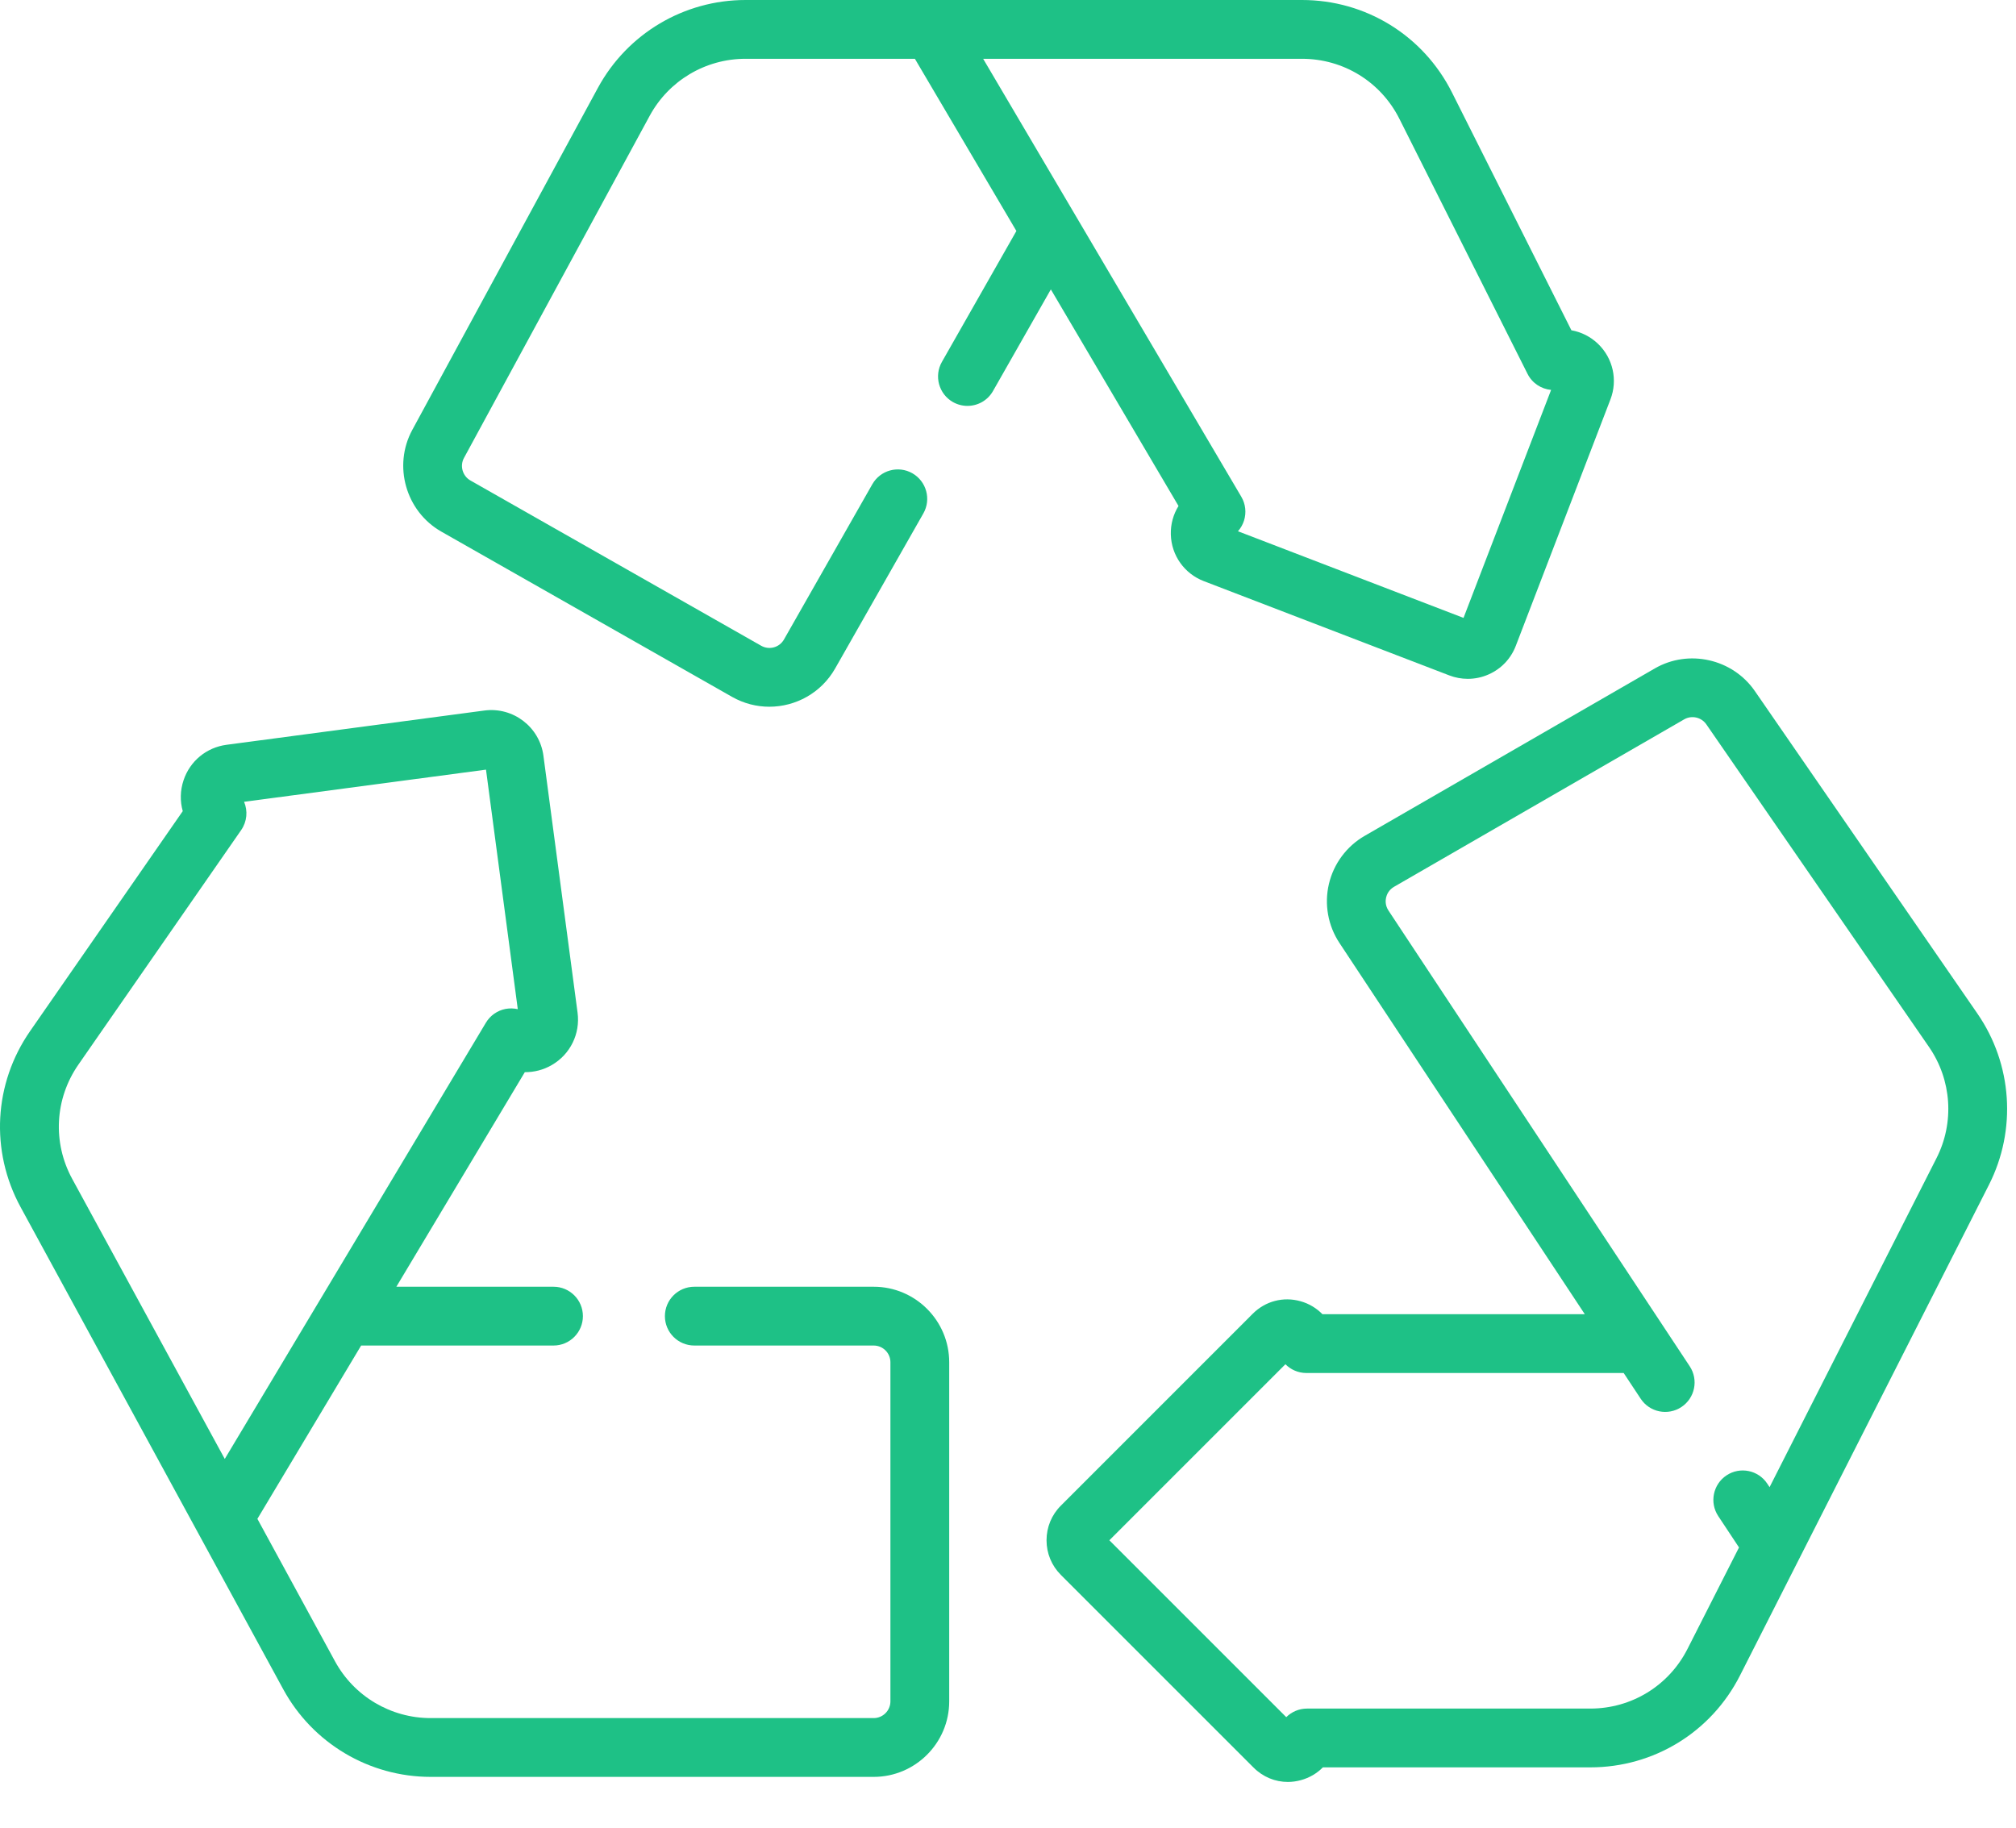
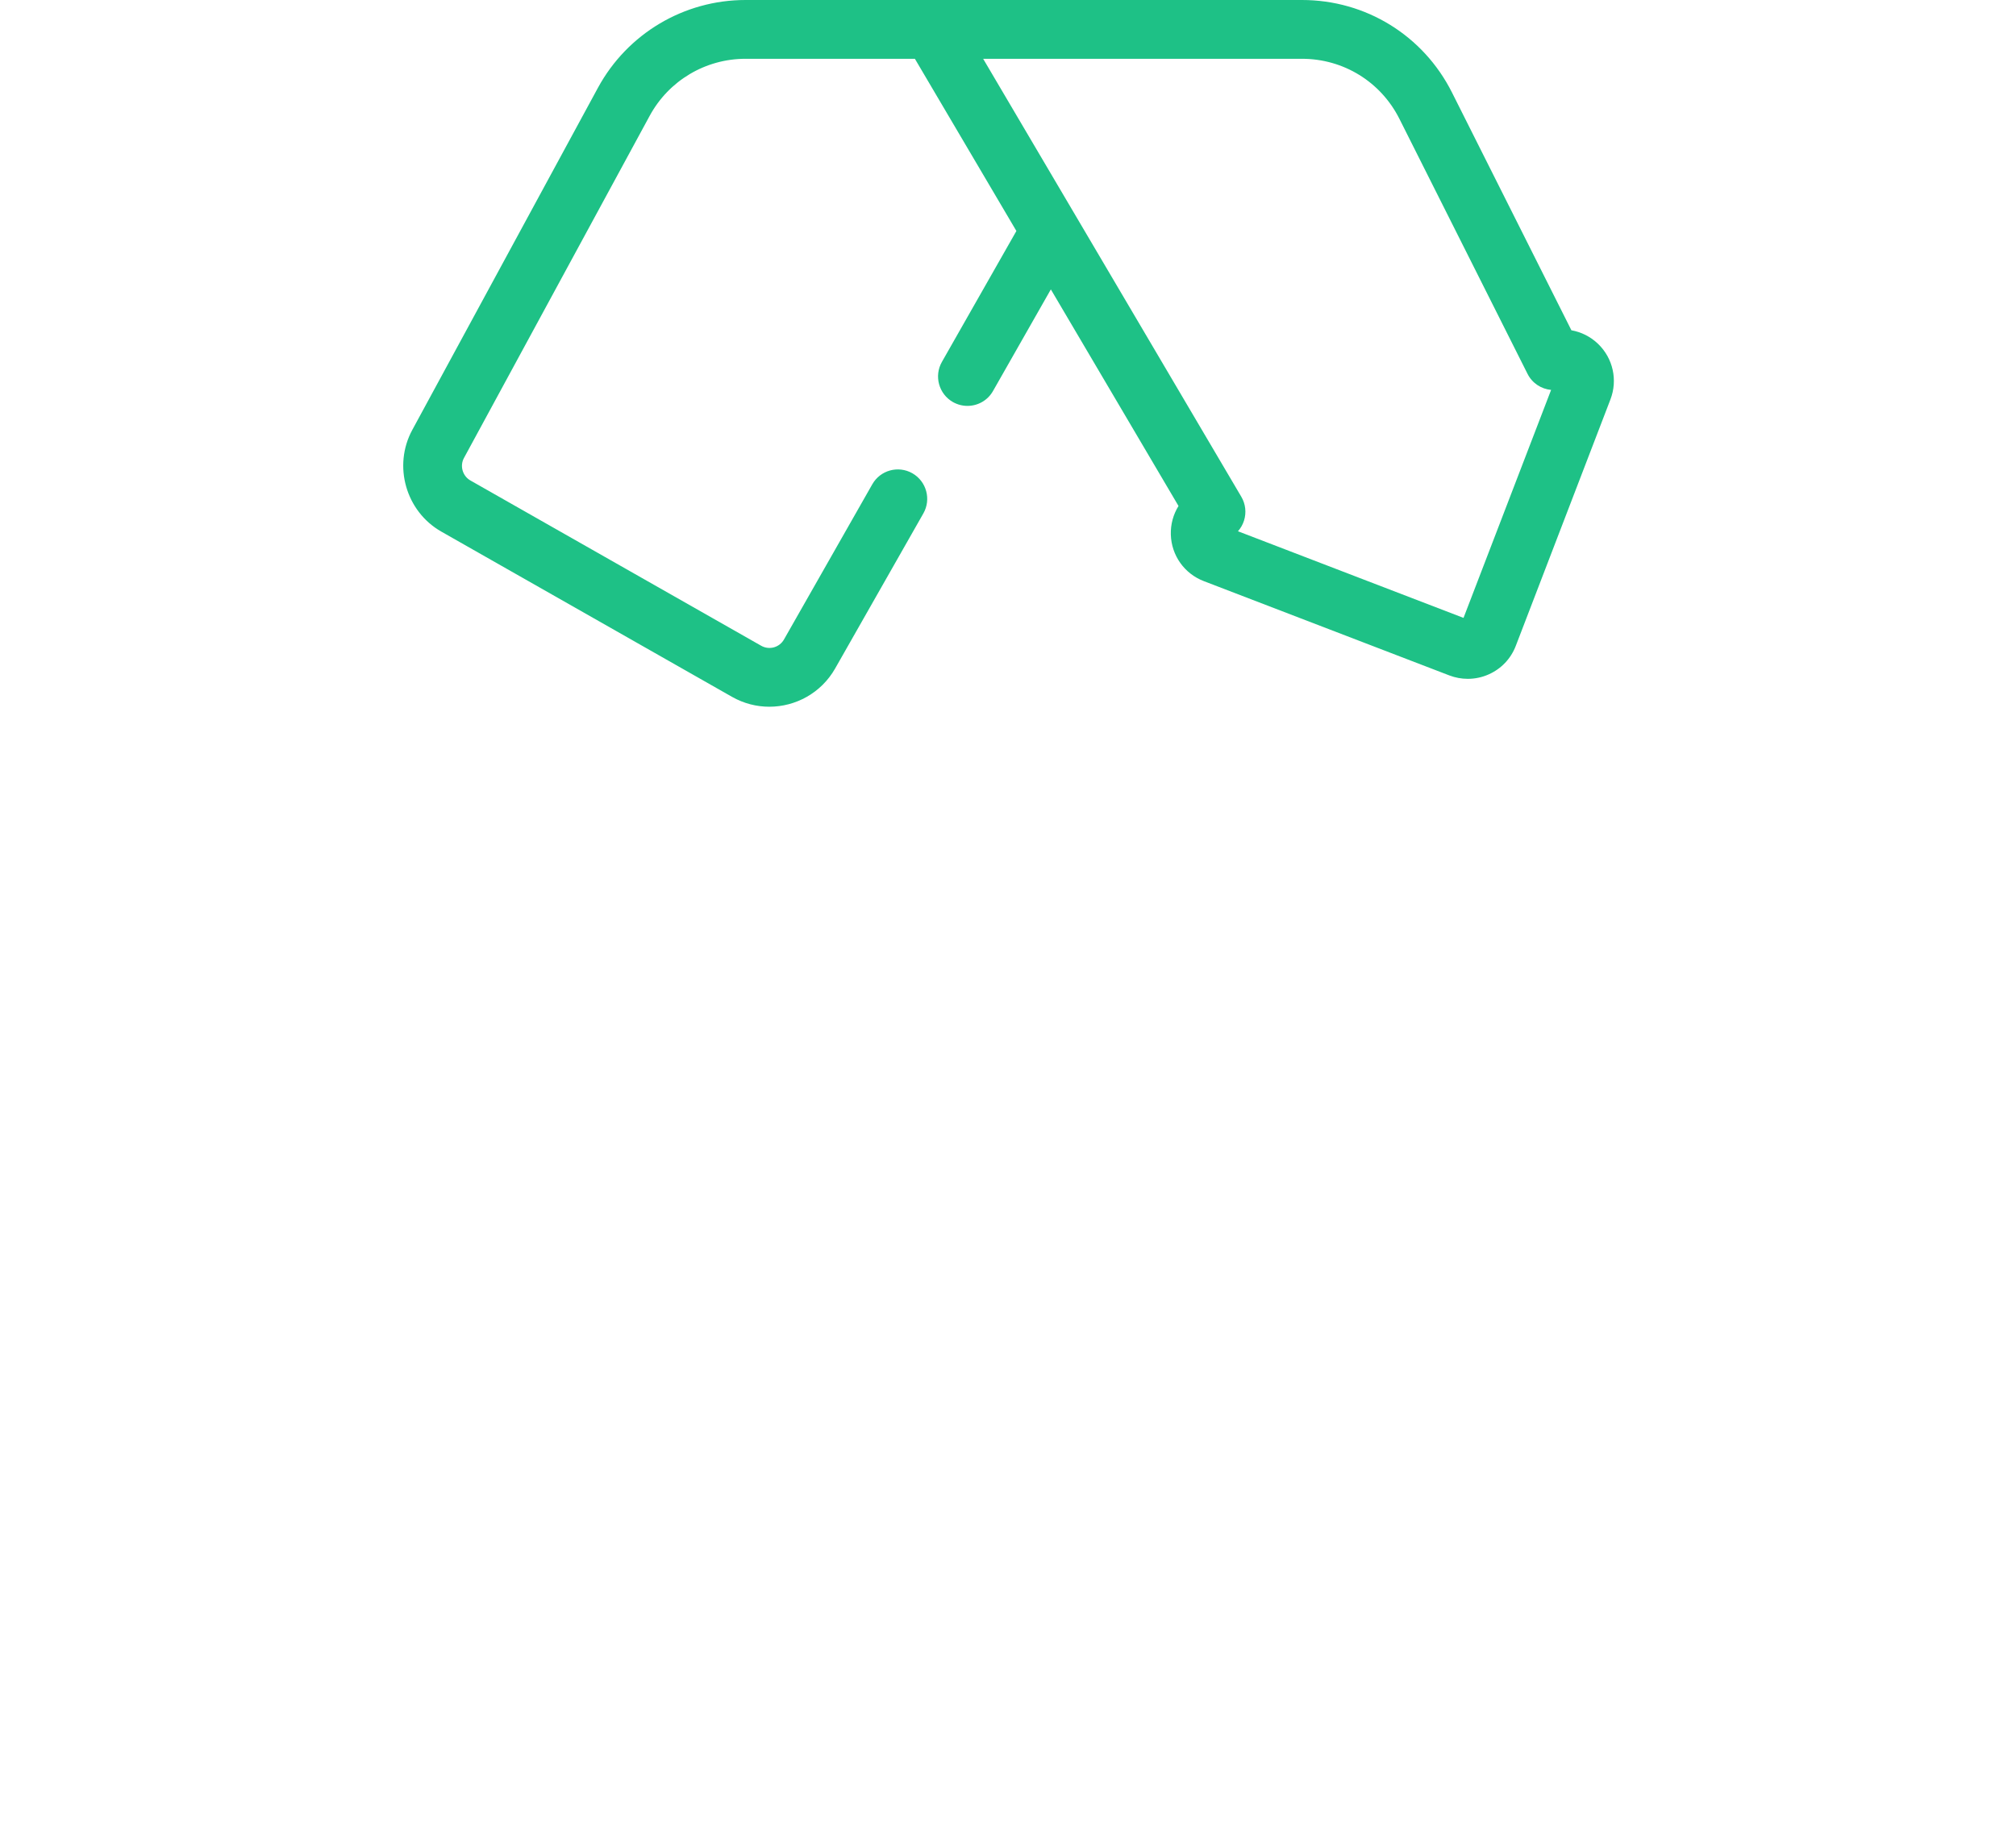
<svg xmlns="http://www.w3.org/2000/svg" width="43" height="39" viewBox="0 0 43 39" fill="none">
  <path d="M25.137 10.793C25.026 10.971 24.967 11.182 24.973 11.402C24.985 11.847 25.262 12.237 25.677 12.396L30.913 14.407C31.041 14.456 31.174 14.48 31.307 14.48C31.459 14.48 31.61 14.449 31.753 14.385C32.021 14.266 32.226 14.05 32.331 13.776L34.35 8.519C34.508 8.107 34.405 7.643 34.087 7.336C33.926 7.181 33.727 7.082 33.517 7.045L30.97 1.973C30.358 0.756 29.132 0 27.77 0H15.901C14.587 0 13.381 0.718 12.754 1.872L8.794 9.17C8.378 9.936 8.656 10.909 9.414 11.34L15.615 14.865C15.866 15.007 16.139 15.075 16.409 15.075C16.97 15.075 17.515 14.782 17.812 14.261L19.695 10.951C19.866 10.65 19.761 10.267 19.46 10.095C19.159 9.924 18.776 10.029 18.605 10.331L16.722 13.64C16.625 13.812 16.406 13.872 16.235 13.774L10.034 10.249C9.866 10.154 9.804 9.938 9.896 9.769L13.857 2.471C14.264 1.72 15.047 1.254 15.901 1.254H19.514L21.679 4.927L20.09 7.72C19.919 8.021 20.024 8.404 20.325 8.576C20.423 8.631 20.529 8.658 20.635 8.658C20.853 8.658 21.065 8.544 21.18 8.341L22.414 6.173L25.137 10.793ZM27.77 1.254C28.655 1.254 29.452 1.745 29.849 2.536L32.581 7.974C32.681 8.174 32.875 8.298 33.084 8.317L31.216 13.18L26.405 11.332C26.463 11.267 26.507 11.19 26.534 11.105C26.588 10.935 26.567 10.75 26.477 10.597L20.97 1.254H27.77Z" fill="#1EC186" />
-   <path d="M18.635 27.447H14.81C14.463 27.447 14.182 27.727 14.182 28.074C14.182 28.42 14.463 28.701 14.81 28.701H18.635C18.832 28.701 18.992 28.861 18.992 29.058V36.291C18.992 36.487 18.832 36.648 18.635 36.648H9.186C8.334 36.648 7.551 36.183 7.144 35.434L5.49 32.398L7.703 28.701H11.806C12.152 28.701 12.433 28.42 12.433 28.074C12.433 27.727 12.152 27.447 11.806 27.447H8.454L11.194 22.87C11.39 22.872 11.592 22.822 11.771 22.717C12.164 22.489 12.379 22.05 12.319 21.6L11.591 16.12C11.51 15.507 10.945 15.075 10.332 15.156L4.831 15.887C4.404 15.944 4.053 16.233 3.916 16.641C3.842 16.861 3.838 17.09 3.898 17.302L0.642 21.994C-0.135 23.114 -0.212 24.552 0.439 25.748L6.042 36.034C6.67 37.186 7.875 37.902 9.186 37.902H18.635C19.523 37.902 20.246 37.179 20.246 36.291V29.058C20.246 28.169 19.523 27.447 18.635 27.447ZM1.541 25.148C1.117 24.371 1.168 23.436 1.672 22.709L5.144 17.706C5.27 17.524 5.288 17.296 5.206 17.103L10.366 16.417L11.044 21.526C10.96 21.507 10.87 21.505 10.783 21.521C10.608 21.555 10.455 21.662 10.364 21.815L4.794 31.12L1.541 25.148Z" fill="#1EC186" />
-   <path d="M42.176 21.619L37.428 14.738C36.954 14.053 36.018 13.841 35.296 14.258L29.108 17.829C28.724 18.05 28.446 18.424 28.345 18.855C28.243 19.286 28.325 19.744 28.569 20.113L33.803 28.033H28.207C28.081 27.904 27.92 27.806 27.739 27.756C27.372 27.653 26.991 27.753 26.72 28.023L22.628 32.116C22.43 32.313 22.322 32.576 22.322 32.855C22.322 33.134 22.43 33.396 22.628 33.594L26.736 37.702C26.936 37.903 27.198 38.01 27.469 38.01C27.561 38.01 27.654 37.997 27.746 37.972C27.927 37.923 28.089 37.828 28.216 37.699H33.92C35.276 37.699 36.5 36.948 37.113 35.739L42.423 25.273C43.017 24.101 42.923 22.701 42.176 21.619ZM41.304 24.705L37.744 31.722L37.695 31.648C37.504 31.358 37.115 31.279 36.826 31.47C36.538 31.661 36.458 32.05 36.649 32.339L37.092 33.008L35.994 35.171C35.596 35.957 34.801 36.445 33.92 36.445H27.878C27.708 36.445 27.55 36.514 27.435 36.628L23.662 32.855L27.417 29.1C27.532 29.216 27.691 29.287 27.864 29.287H34.632L34.995 29.836C35.185 30.125 35.575 30.204 35.863 30.013C36.152 29.822 36.232 29.433 36.041 29.144L29.615 19.422C29.541 19.31 29.552 19.199 29.565 19.143C29.578 19.087 29.618 18.983 29.734 18.916L35.923 15.344C36.083 15.252 36.29 15.299 36.395 15.451L41.144 22.332C41.629 23.034 41.691 23.944 41.304 24.705Z" fill="#1EC186" />
</svg>